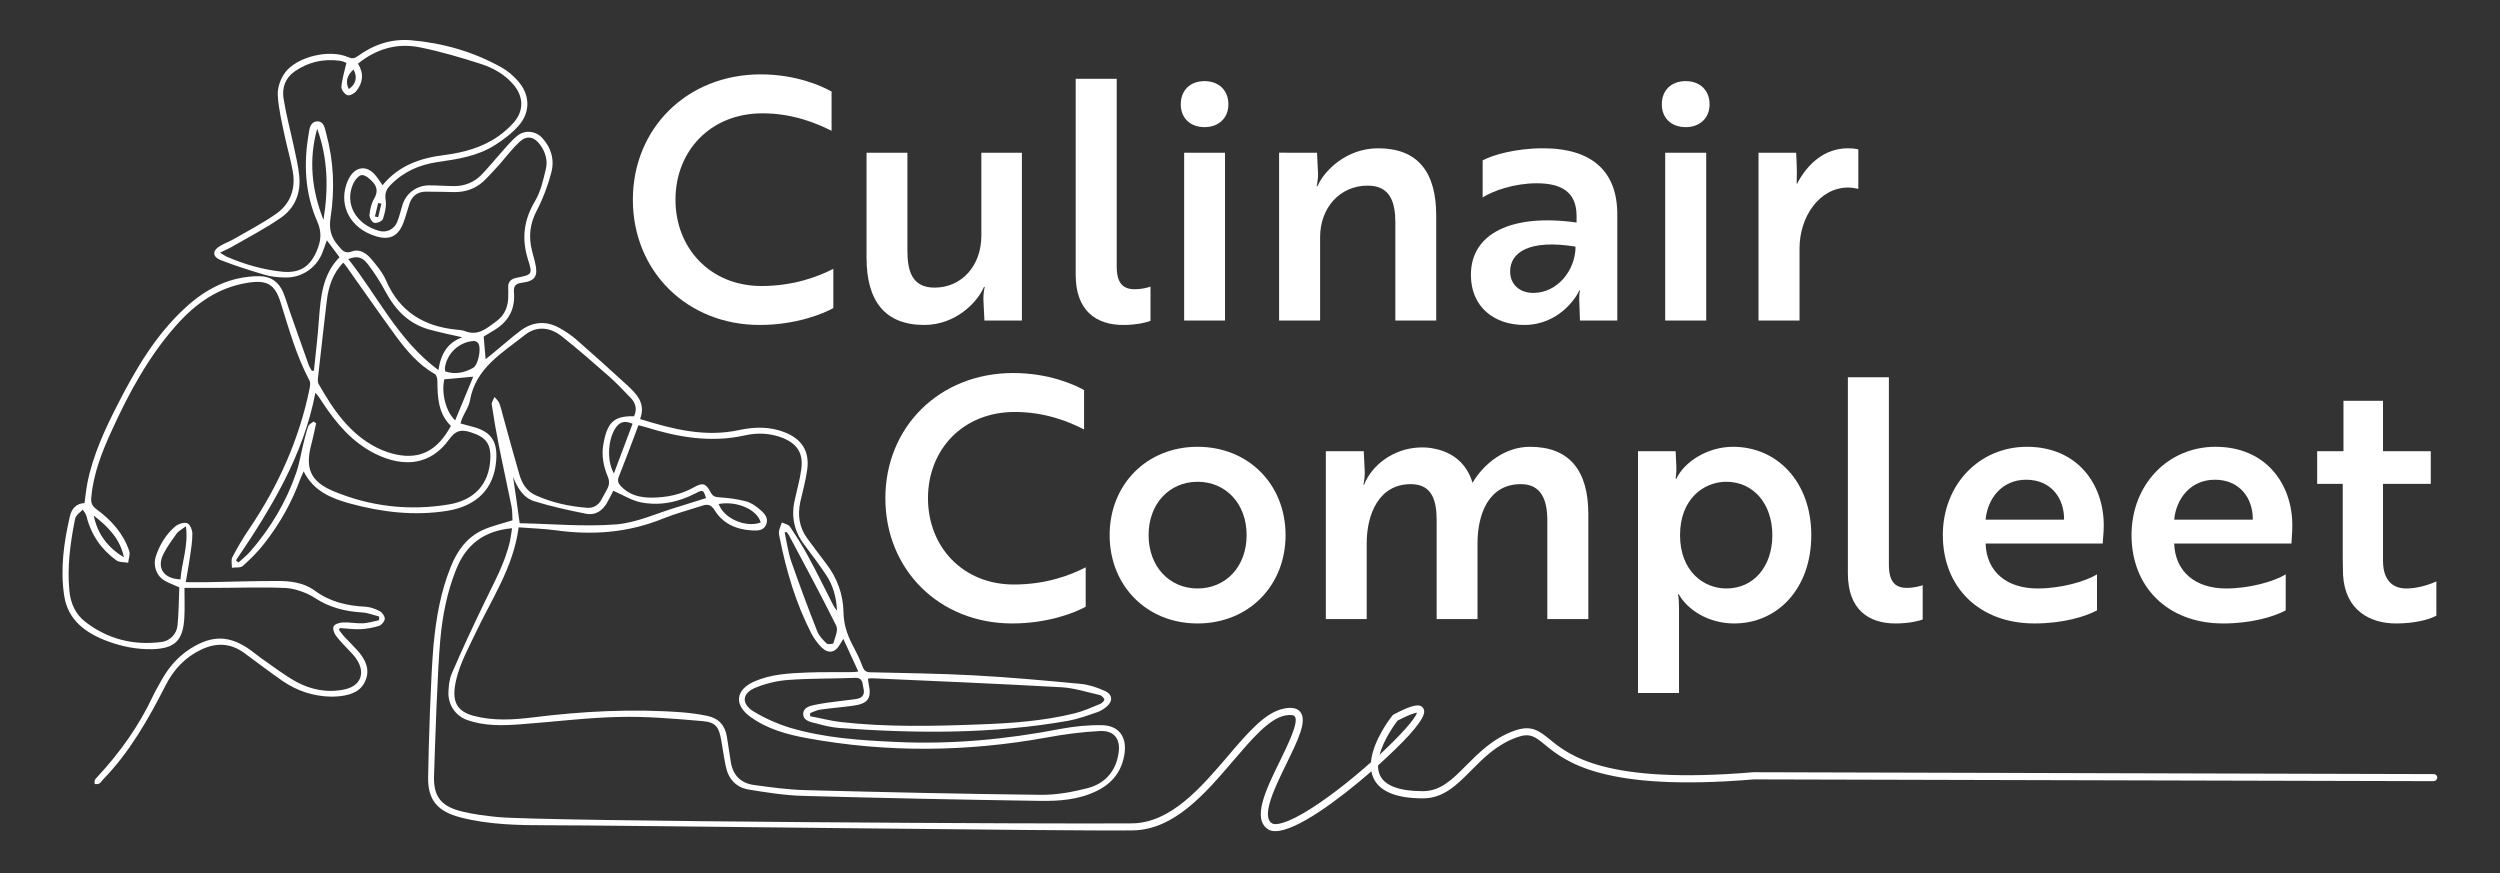
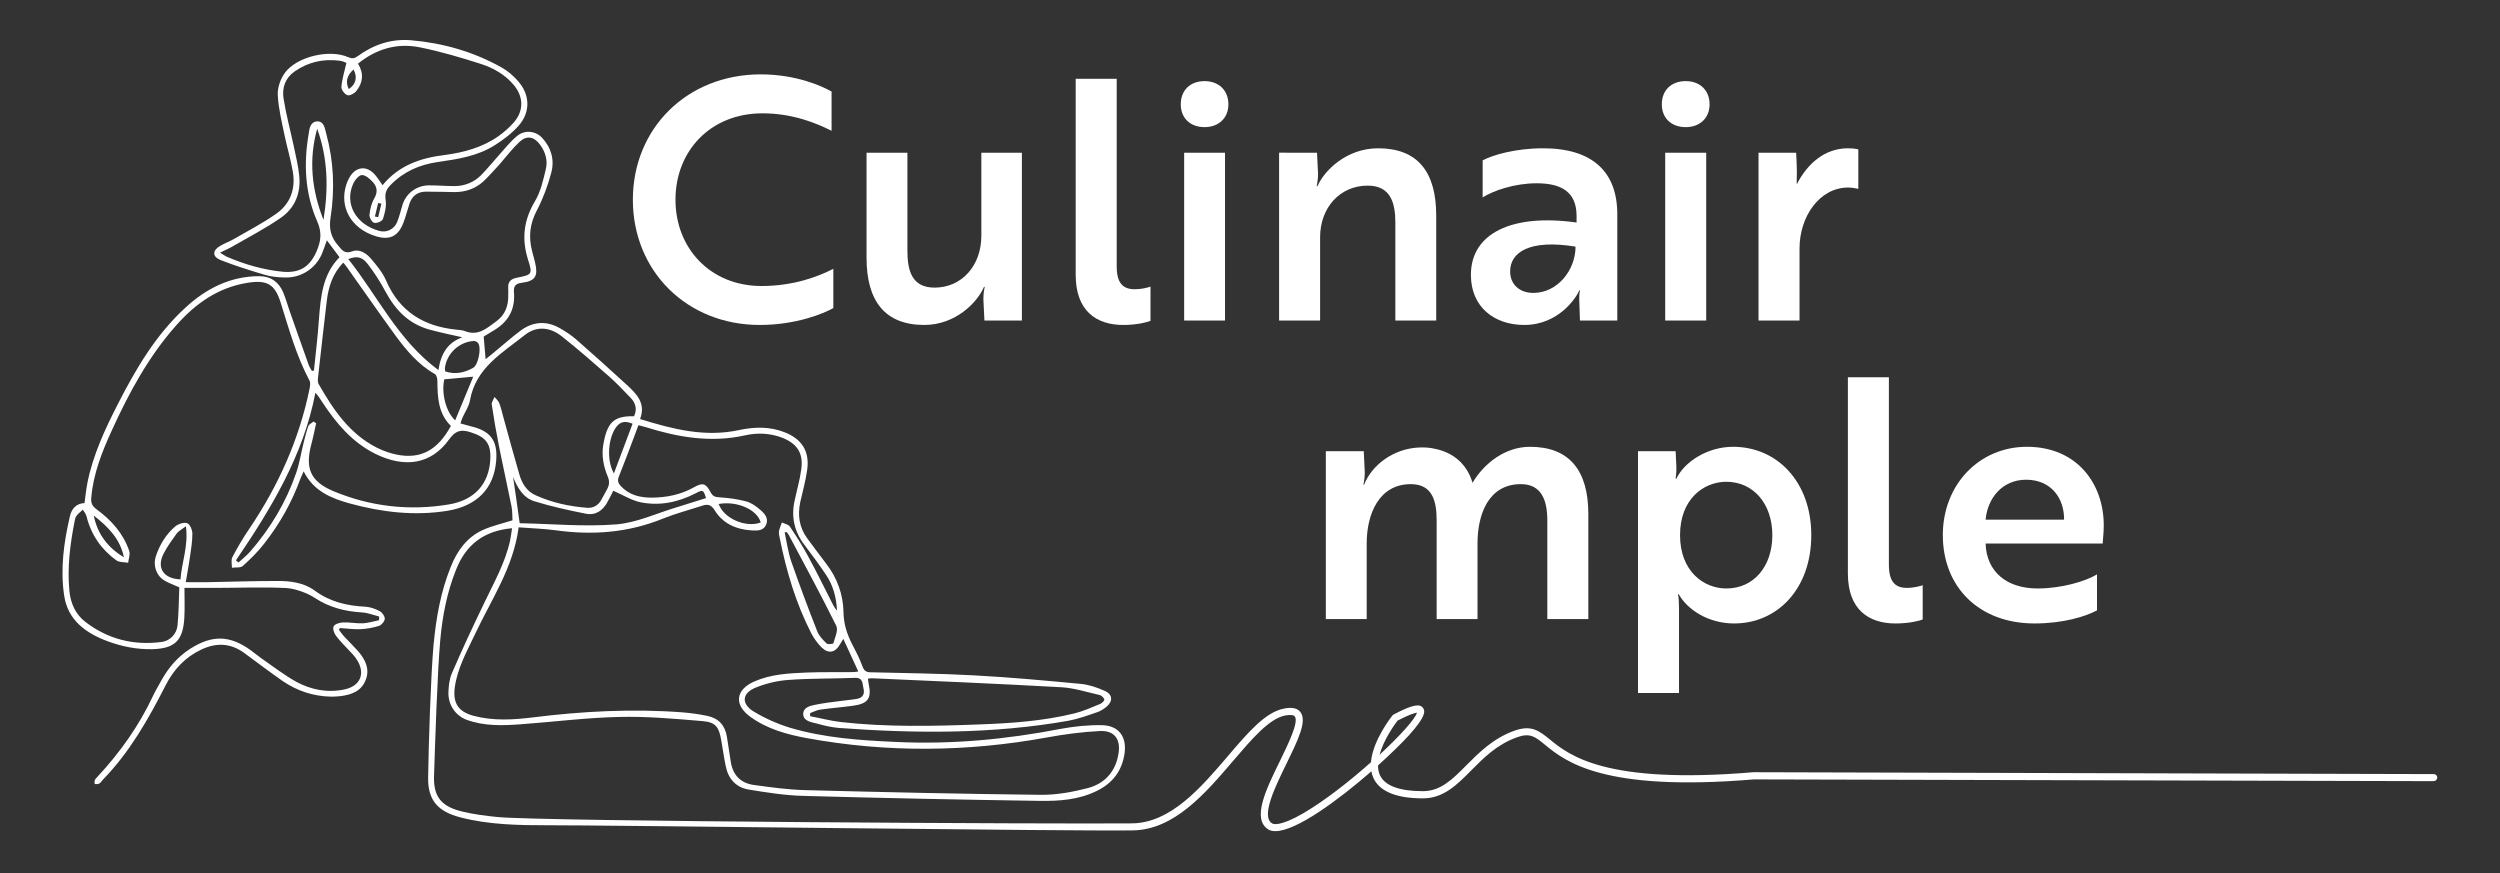
<svg xmlns="http://www.w3.org/2000/svg" version="1.2" viewBox="0 0 1701 594">
  <rect x="0" y="0" width="1701" height="594" fill="#333333" stroke="none" />
  <title>Culinair Compleet-ai-svg</title>
  <style>
		.s0 { fill: #ffffff }
	</style>
  <g id="Laag 3">
    <path id="&lt;Compound Path&gt;" fill-rule="evenodd" class="s0" d="m1655.9 526.7c1.3 0 2.4 1 2.4 2.4c0 1.3-1.1 2.4-2.5 2.4l-462.5-1.2c-102.5 8.6-128.1-12.2-141.9-23.4c-6.9-5.7-10.4-8.5-19.4-5.2c-13.5 4.9-22.4 13.8-31 22.5c-9.6 9.7-18.8 19-32.8 19c-18 0-29.3-4.6-33.6-13.6q-1.1-2.3-1.5-4.8c-22.4 19.5-51.1 40.7-65.3 40.7c-1.9 0-3.6-0.3-4.9-1.2c-11.3-7.1-1.5-27.3 8.1-46.8c5.7-11.7 12.8-26.4 10-30c-0.8-1.1-3.1-1.3-6.5-0.7c-11 2.1-22.8 16.1-35.4 30.8c-18.9 22.1-40.2 47.2-68.7 47.4c-22.4 0.3-107.4-0.6-193.2-1.5c-94.4-1-189.9-2.1-204.2-2c-20.1 0-40.3-0.3-59.9-5.4c-15.2-4-22.1-11.6-21.8-27.3c0.3-20.9 1.8-69.4 3.7-90.1c1.7-18.1 4.8-36 11.7-53c4.3-10.9 10.9-20.1 21.8-25.1c6.2-2.8 13-4.3 20.2-6.6c-0.2-2.9 0-6.3-0.7-9.6c-2.7-13.6-5.8-27.2-8.5-40.9q-2.8-14-4.9-28.2c-0.3-1.6 1.2-3.5 1.9-5.2c1.1 1.4 2.6 2.6 3.2 4.2c1.3 3.5 2.1 7.1 3.1 10.7c3.5 12.6 6.9 25.3 10.6 37.9c1.8 6 4.9 11.4 11.1 14.1c11.1 5 22.9 7.6 35.1 8.5c3.7 0.3 7.2-1.5 9.1-4.7c1.6-2.6 2.9-5.4 4.4-8c1.6-2.9 1.7-5.5 0.4-8.6c-2.9-6.9-4.3-14.3-3-21.7c2.6-15.1 7.1-19.6 20.9-19.3c2.2-4.6 1.2-8.8-2.2-12.4c-4.8-5-9.6-10.1-14.8-14.7c-10.6-9.3-21.2-18.6-32.2-27.3c-7.9-6.2-17-7.3-25.2-0.8c-15.3 12.2-33.3 22.3-37.2 44.3c-0.7 4.2-3.4 8-5.2 12c-0.5 1.2-0.8 2.3-1.3 3.8c2.7 0.8 5 1.4 7.3 2c13.3 3.2 18.1 9.8 17 23.4c-1.5 18.7-12.8 30.6-32.9 34c-22.7 3.7-45 1-66.9-5c-12.6-3.5-24.5-8.4-31.2-21.8c-1 2.2-1.6 3.6-2.2 5c-5.8 16-14 30.6-24.5 44c-4.3 5.6-9.4 10.6-14.7 15.4c-1.6 1.4-4.9 0.8-7.4 1.2c0-2.5-0.7-5.3 0.3-7.2c3.5-6.7 7.4-13.3 11.7-19.6c19.7-29.2 33.9-60.8 40.9-95.4c0.3-1.7 0.6-3.8-0.1-5.1c-9-16.9-14-35.2-19.7-53.3c-3.9-12.4-9.3-15.4-22.4-13.3c-20.3 3.2-35.8 14.4-48.9 29.3c-18.7 21.2-31.9 45.7-43.5 71.1c-6.7 14.6-12.6 29.5-14 45.8c-0.3 3.5 0.5 5.7 3.7 8c9.9 7.3 18.1 16.3 22.1 28.2c0.8 2.3-0.4 5.4-0.7 8.1c-2.7-0.5-6-0.2-8-1.6c-10.3-7.5-17.2-17.4-20.3-29.9c-0.4-1.7-1.6-3.1-2.5-4.6c-1.5 1.3-3.1 2.6-4.3 4.1c-0.8 1-1.1 2.4-1.3 3.6c-3.1 15.7-5.1 31.4-3.6 47.4c0.8 8.5 4.1 16.1 11.1 21.4c15.2 11.6 32.6 16 51.6 13.5c5.8-0.7 10.3-5.4 10.9-11.3c0.8-8.6 0.9-17.4 1.2-25.9c-3.7-1.6-7.1-2.8-10.1-4.6c-5.6-3.3-7.9-10.3-5.9-16.4c2.6-7.9 6.9-15 13.2-20.4c2.1-1.7 5.9-3 8.2-2.2c1.8 0.6 3.5 4.6 3.5 7.1c0 5.6-1 11.3-1.8 16.9c-0.7 5-1.7 10-2.7 16.1c5.8 0 10.6 0.1 15.5 0c15.4-0.3 30.7-0.8 46.1-0.8c9.2-0.1 18.6 1 26.1 6.5c10.4 7.7 22 10.4 34.5 11c3.3 0.2 6.7 1.4 9.7 3c1.7 0.8 3.5 3.4 3.5 5.1c0 1.7-2.1 4.3-3.8 4.9c-4.1 1.3-8.5 2.1-12.8 2.3c-4.6 0.2-9.3-0.5-13.9-0.8q-0.4 0.6-0.7 1.2c1.1 1.4 2.1 3 3.4 4.4c3.2 3.4 6.6 6.7 9.7 10.2c4.9 5.7 8.1 12.2 5.1 19.6c-3 7.8-10 10.1-17.6 11c-1.9 0.2-3.9 0.3-5.8 0.3c-12-0.2-23-3.8-32.9-10.5c-8.9-6.2-17.6-12.8-26.3-19.2c-9.3-6.8-19-7.2-29.3-2.3c-10.8 5.1-18.6 13.4-24 23.9c-11.8 23.1-24.5 45.7-42.8 64.5c-0.9 1-1.6 2.2-2.7 2.8c-0.7 0.5-1.9 0.2-2.9 0.3c-0.1-0.9-0.4-1.9 0-2.7c0.4-1 1.4-1.7 2.1-2.6c15.2-16.4 28-34.4 37.5-54.7c1.7-3.6 3.8-7.1 5.8-10.7c4.8-8.6 11-15.9 19.4-21.3c15-9.6 27-9.4 41.4 1c2.6 1.9 5.1 4 7.7 5.8c7.6 5.3 15 11 23 15.5c10.3 5.6 21.6 7.8 33.4 5.2c10.5-2.4 13.9-10.9 8.1-20c-0.8-1.3-1.8-2.6-2.9-3.8c-3.7-4.1-7.8-7.9-11.1-12.2c-1.5-1.8-2.7-5.1-1.9-6.8c0.7-1.6 4.1-2.6 6.4-2.7c4.5-0.2 9.1 0.8 13.6 0.6c3.6-0.2 7.2-1.4 10.9-2.1q0-1.3 0.1-2.5c-3.9-1-7.8-2.6-11.7-2.8c-11.7-0.7-22.3-3.4-32.3-10c-4.8-3.2-13.4-6.3-19.2-6.6c-16.1-0.8-32.3-0.1-48.5-0.1c-6.6 0-13.2 0-20.8 0c0 7.1 0.3 13.9-0.1 20.6c-0.9 15.3-6.5 20.7-21.8 21.1c-10.3 0.2-20.4-1.7-30.1-5.3c-15.3-5.6-27.3-14.6-29.8-30.9c-2.8-18.2-0.3-36.2 3.8-54c1.1-5.1 4.2-9 10-9.2c0.7-4.9 1.1-9.4 2-13.9c3.8-19 12-36.5 20.8-53.7c12.3-24 25.9-47.2 46.1-65.6c14.1-12.9 30.3-21.1 49.8-21.2c8.1 0 13.6 4 16.6 11.3c1.6 3.8 2.7 7.9 4.1 11.9c4.3 12.4 8.7 24.7 13.1 37.1c0.5 1.5 1.5 2.8 2.2 4.2q0.7-0.2 1.4-0.3c1.2-11.6 2.6-23.2 3.4-34.8c1.2-15.3 2.4-30.5 14-42.3c-2.9-3.9-5.6-7.4-8.6-11.5c-1.4 3.8-2.3 6.7-3.5 9.5c-4.4 10-14.4 16.2-25.2 15.8c-4.5-0.1-9.1-0.5-13.4-1.8c-10.2-3-20.4-6.2-30.3-10.1c-5.7-2.3-5.5-6.6-0.2-9.6c3-1.8 6.2-2.9 9.2-4.6c9.6-5.6 19.6-10.7 28.7-17.1c9.9-6.8 13.6-17.2 11.5-29c-1.4-8.1-3.8-16.1-5.5-24.1c-1.9-9.2-4.2-18.4-4.7-27.7c-0.3-5 1.8-11.1 4.8-15.2c8.1-11.2 30.6-16.3 43.1-10.7c2.6 1.1 4.2 1 6.5-0.7c10.8-7.9 23-12 36.5-10.8c21.7 1.9 42.3 7.8 61.4 18.5c4.1 2.3 8 5.6 11.1 9.2c8.3 9.3 8.7 21.2 0.4 30.5c-4.5 5.1-10.2 9.4-16 13.1c-11.7 7.5-25.4 9.6-38.8 11.5c-12.5 1.8-23.3 6.5-32.2 15.6c-3 3-4.1 5.8-3.4 10.3c0.6 4.2-0.5 8.9-1.9 13c-0.5 1.4-4.2 3-5.9 2.5c-1.6-0.4-3.4-3.7-3.2-5.5c0.4-3.8 1.3-7.8 3.2-11c2.5-4.3 2.1-7.8-0.8-11.1c-2-2.2-5-4.9-7.5-4.9c-2.1 0-4.9 3.4-6 5.9c-6.1 13.6 1.8 27.7 17.7 32.1c5 1.4 10.2-1.1 12.2-6c1.6-3.9 2.5-8.2 3.8-12.2c2.6-7.7 9.8-12.8 17.9-12.8c5.8 0 11.7 0.5 17.5 0.5c6.7 0 13.1-2.6 17.8-7.3c4.1-4.1 7.8-8.8 11.8-13.2c4.1-4.5 7.9-9.5 12.6-13.4c5-4.4 12.5-3.9 17.1 0.9c6.4 6.8 8.7 15.2 6.4 23.8c-2.3 8.8-5.6 17.6-9.8 25.7c-4.8 9-5.8 18-3.3 27.6c0.7 2.7 1.4 5.3 2.1 8c2.1 9.2 0.2 12.5-9.1 13.7c-4.5 0.6-5.6 2.4-5.3 6.6c0.9 11-3.5 19.5-12.9 25.3c-2.8 1.7-5.5 3.4-7.7 4.7c0.5 5.3 0.9 10.1 1.3 15.4c1.8-1.4 3.5-2.8 5.2-4.2c6.3-5.1 12.3-10.6 18.8-15.4c8.5-6.2 17.7-6.7 26.9-1.3c3.8 2.2 7.5 4.6 10.8 7.5c11.4 10 22.8 20.2 34 30.5c6.7 6.2 13.6 12.6 9.4 23.6c22.5 7 44.3 12.5 67.4 7.5c10.3-2.2 20.6-2.5 30.7 1.4c12 4.6 17.4 13.1 15.6 25.7c-1 7.4-3.1 14.6-4.7 21.9c-1.9 9-0.7 17.4 4.9 24.9c4.3 5.7 8.5 11.5 12.8 17.1c7.3 9.4 11.5 20.8 11.7 32.7c0.1 8.2 2.4 15.2 6 22.2c2.5 4.7 4.9 9.4 6.7 14.3c1.1 3.2 2.4 4.6 5.6 4.6c23.5 0.6 47 0.8 70.5 2.1c24.2 1.3 48.4 3.5 72.6 5.8c5.5 0.5 11.1 2.4 16.2 4.7c5.7 2.4 5.9 7.2 1.2 11c-1.9 1.5-4 2.9-6.3 3.6c-6.4 2.2-12.9 4.6-19.5 5.8c-51.7 9.1-103.8 8.7-155.9 4.9c-5.2-0.4-10.2-1.6-15.2-3c-3.2-0.9-9.3-1.4-9.3-6.6c0.1-4.3 4.4-5.4 7.8-6.1c6.1-1.3 12.4-2 18.7-2.8c3.5-0.5 7-0.7 10.5-1.4c3.8-0.8 4.9-3.6 4-7.1c-0.8-3.1-0.1-7.3-5.8-7.1c-15 0.6-30.1 0.3-45.1 1.4c-7.5 0.5-15.1 2.3-22.1 5.1c-9.6 3.7-10.5 11-1.7 16.4c7.6 4.6 16.1 8.4 24.6 11c23.5 7 47.8 8.6 72.1 9.7c37.8 1.8 75.1-1.7 112.2-8.9c9.3-1.7 18.9-2.7 28.4-2.5c11.1 0.4 16.5 7.8 15.1 18.8c-1.6 12-8 20.6-18.9 25.9c-12.3 6.1-25.6 7-38.9 6.8c-53.6-0.8-107.3-1.9-160.9-3.4c-12.4-0.3-24.8-2.3-37.1-4.3c-8.6-1.4-13.9-7.3-15.6-15.9c-1.2-5.7-2-11.5-3-17.3c-1.6-9.4-3.8-12.7-13.1-13.4c-18.9-1.6-37.9-3.3-56.7-2.8c-22.3 0.5-44.6 3.4-66.9 5c-12.3 0.9-24.7 1.3-36.7-3.1c-7.5-2.8-12.4-10.1-12.3-18.2c0.1-4.5 0.6-9.3 2.3-13.3c6.9-16 14.3-31.9 21.9-47.6c6.6-13.9 14.3-27.3 17.7-42.5c0.6-2.8 0.9-5.6 1.4-8.7c-19.2 1.7-31.4 11.2-38.1 28.2c-6.1 15.2-9.2 31.1-10.7 47.3c-2 21.9-3.6 71.4-4.3 93.4c-0.4 14.2 5.4 20.6 19.4 23.9c7.8 1.9 16 2.9 23.9 3.7c31.6 3 380.9 4.8 431.7 4.3c26.3-0.3 46.9-24.4 65.1-45.7c13.7-16.1 25.6-30 38.2-32.4c5.5-1.1 9.2-0.3 11.2 2.4c4.7 6.1-1.6 18.9-9.5 35.1c-7.8 16-17.5 35.8-9.8 40.6c1 0.7 5.7 2.1 21.3-6.9c14.4-8.4 31.5-21.8 46-34.7c1.2-14.9 13.9-30.9 14.6-31.8l0.7-0.6c13.9-7.4 18.1-7.2 20.1-4.6c1.7 2.3 1.8 6.1-9.5 18.6c-4.7 5.2-12.3 12.6-21.1 20.6c0 2.4 0.4 4.7 1.4 6.8c3.4 7.1 13.3 10.7 29.2 10.7c12 0 20.1-8.1 29.4-17.5c8.6-8.6 18.2-18.4 32.7-23.6c11.7-4.2 16.9 0 24.2 5.9c13.2 10.8 37.9 30.8 138.6 22.3zm-717.2-13.2c13.9-12.9 24.3-24.4 25.4-28.6c-1.3 0.2-4.8 1-13.2 5.4c-1.6 2.1-9.4 12.6-12.2 23.2zm-615.4-82.2c-5.6 11.8-12.1 23.3-13.9 36.6c-1.3 10.5 2.4 16.3 12.7 19.1c13.4 3.6 27.1 2.8 40.6 1.1c33.8-4.2 67.8-6 101.8-3.4q8.6 0.7 16.8 2.4c7.7 1.6 12.1 6.5 13.3 14.3c0.8 5.6 1.8 11.2 2.6 16.8c1.4 9.2 6.8 14.7 15.8 15.9c11.6 1.6 23.2 3.2 34.8 3.5c53.5 1.4 106.9 2.6 160.4 3.2c10.7 0.1 21.6-1.9 32-4.6c11.4-3 18.9-11.2 20.8-23.3c1.7-9.9-2.7-16-12.7-15.5c-12.1 0.6-24.2 2.2-36.1 4.4c-54.5 9.9-108.9 10.4-163.4 0.4c-13.5-2.5-26.9-6.2-38.3-14.5c-11.2-8.1-10.1-18.4 2.7-24c11.3-5 23.6-5.6 35.7-6.1c10.5-0.4 21.1-0.2 31.6-0.3c0.9 0 1.8-0.2 3.5-0.4c-3.4-7.4-6.6-14.4-10.2-22.2c-1 1.6-1.6 2.6-2.2 3.6c-3.2 5.8-7.9 6.8-12.6 2.2c-2.7-2.7-5.1-6-6.9-9.4c-10.6-20.6-17.1-42.6-21.6-65.2c-0.3-1.5-0.7-3-0.5-4.4c0.4-2 1.3-4 2-6c1.9 0.9 4.5 1.3 5.5 2.9c4.4 6.5 8.7 13.3 12.4 20.2c5.9 10.8 11.3 21.9 16.9 32.9c0.7 1.3 1.5 2.7 2.7 3.9c-0.4-8.8-2.6-17-7.4-24.2c-4.7-7-9.7-13.8-14.8-20.5c-6.9-9.1-9.1-19.1-6.6-30.2c1.5-7.1 3.6-14.2 4.5-21.3c1.5-10.8-2.8-17.3-12.8-21.3c-8.3-3.2-16.9-3.6-25.4-1.7c-23.1 5.2-45.4 1.4-67.4-5.5c-1.6-0.5-3.1-0.9-5.2-1.4c-1.1 2.9-2.1 5.7-3.2 8.6c-3.3 8.7-6.6 17.6-10.1 26.3c-1.1 2.7-0.6 4.5 1.3 6.5c5.8 6.3 13.2 7.9 21.2 7.9c10-0.1 19.6-2 28.5-7c6.1-3.4 8.1-2.9 11.5 3.5c1.5 2.8 3.2 3.1 6.1 3.3c6.1 0.4 12.3 1.2 18.1 2.8c3.5 0.9 6.7 3.3 9.5 5.7c3 2.5 5.8 5.8 4 10.1c-1.8 4.2-6 4.1-9.7 3.9c-10.5-0.6-19.7-4.5-25.4-13.8c-2.3-3.7-4.7-4.3-8.4-3c-8.9 2.9-18.1 5.3-26.8 8.8c-23.6 9.6-48 11.4-73 7.9c-8.2-1.1-16.4-1.3-25.1-2c-3.6 27.4-18.6 49.1-29.6 72.5zm-200.5-37.1c0.8-11.5 5.5-22.7 3.7-36.1c-2.9 2.2-5 3.2-6.2 4.8c-3.3 4.6-6.7 9.2-9.2 14.2c-4.6 9.5 0.3 16.7 11.7 17.1zm-59-43.4c2.5 12.6 9.6 21.8 20.5 28.4c-2.5-12.6-10.9-20.9-20.5-28.4zm175.9-179.8c4.9-1.8 9.6 1.3 12.8 5.1c3.9 4.6 7.9 9.4 10.2 14.8c9.2 21.2 25.7 31.2 47.9 33.4c2 0.2 4 0.3 5.8 1c9 3.6 15-2.1 21.3-6.7c6-4.3 8.3-10.6 8.1-17.8c0-1.6 0.1-3.3 0-4.9c-0.3-4.2 1.8-6.1 5.7-6.9c10.6-2.1 11-2.2 7.7-12.6c-4.4-14-2.8-26.8 4.8-39.5c3.9-6.5 5.6-14.4 7.4-21.9c1.4-5.8-0.3-11.6-3.9-16.5c-4.1-5.6-9.1-6.6-14.1-1.9c-4.9 4.6-9 10.1-13.5 15.2c-3.7 4-7.3 8.2-11.3 11.9c-5.4 4.8-12 7-19.2 7c-6.5-0.1-13-0.3-19.5-0.3c-5.7 0-9.5 2.8-11.3 8.2c-1.4 4.3-2.5 8.7-4.1 12.9c-3.6 9.5-9.6 12.2-19.2 9.1c-16.5-5.2-24.7-19.9-19.6-35.2c0.7-2.1 1.7-4.2 3-6.1c4.1-5.7 10.3-6.4 15.4-1.5c2.3 2.2 3.9 5.1 6.2 8.2c11.1-13.5 25.8-18.5 42-20.5c13.1-1.7 25.8-5.1 36.8-12.8c3.8-2.7 7.4-5.9 10.5-9.4c6.8-7.8 6.7-17.2 0.2-25.2c-6-7.3-14-11.8-22.6-14.6c-13.7-4.4-27.6-8.5-41.6-11.3c-15.4-3.1-29.5 1-42 11.1c4.1 6.7 3.4 13-1.2 18.7c-1.3 1.6-4.5 3.3-6 2.8c-1.9-0.7-4.3-3.8-4.1-5.7c0.4-5.3 2.1-10.5 3.4-16.3c-0.8-0.3-2.7-1.3-4.7-1.5c-11.1-1.4-21.3 0.9-30.5 7.3c-6.4 4.4-8.7 11.1-7.6 18.3c1.7 10.8 4.6 21.5 6.9 32.2c1.4 6.8 3.1 13.6 3.8 20.5c1.2 11.7-2.9 21.9-12.4 28.5c-10.3 7.2-21.6 13-32.5 19.3c-2.6 1.6-5.4 2.7-9 4.5c2.1 1.3 3.2 2.1 4.4 2.7c12.3 5.3 25 9 38.3 10.3c11.5 1 18.4-3.3 23-13.9c2.9-6.7 3.8-12.7 0.5-20.2c-8.4-19-9.4-39.2-5.9-59.6c0.5-3.4 1-8.3 5.7-8.6c4.8-0.2 5.3 4.8 6.2 8.1c5.2 18.9 6 38.2 3 57.4c-1.2 7.6 0.3 13.4 5.2 19c2.7 3.1 4.3 5.9 9.6 3.9zm-2.4-110.4c4.9-3.2 6.1-8.3 3.2-13.3c-4.5 4.1-5.6 8.5-3.2 13.3zm-21.5 27c-5.9 21.2-3.7 41.8 4.3 62c3.4-21 3.1-41.7-4.3-62zm43.7 51q-1.1-0.2-2.2-0.5q-1.1 4.6-2.2 9.2q1.1 0.2 2.2 0.5q1.1-4.6 2.2-9.2zm32.5 85.6c-13.9-3.9-22.9-13.2-29.6-25.6c-3.5-6.5-7.5-12.9-12-18.7c-4-5.3-7.7-5.9-13.4-3.6c20 25.1 33.6 55 61.3 75.5c1.7-11.3 6.4-18.8 16.3-22.3c-7.6-1.7-15.2-3.3-22.6-5.3zm-75.2 37.1c10 17.5 21.1 34 39.8 43.4c4.3 2.1 9 3.8 13.7 4.7c16 3.1 27.5-3.1 36.5-19.6c-8.6-8.3-9.1-19.3-9.2-30.4c0-1.7-0.5-4.2-1.7-4.9c-11.3-6.4-19.4-16.1-26.9-26.3c-11.2-15.3-21.9-30.9-32.9-46.3c-0.6-0.9-1.4-1.8-2.5-3.2c-7.5 7.6-10.1 16.7-11.3 26.3c-2.1 17.5-4 35.1-6 52.6c-0.1 1.2-0.1 2.7 0.5 3.7zm88.6 37.9c-12 16.6-29.7 19.5-49.8 9.7c-15.8-7.8-26.7-20.7-36.2-35.1c-1.4-2.1-2.7-4.3-4.8-6.6c-8.2 42.8-30.2 78.9-54.1 114.1q0.9 0.7 1.8 1.4c2.7-2.5 5.7-4.8 8.1-7.6c13.7-15.8 24.3-33.5 31.1-53.3c2.3-6.6 3.3-13.5 5-20.2c1-3.9 1.9-7.9 3.3-11.7c0.5-1.3 2.3-2 3.5-3.1q0.9 0.6 1.8 1.2c-1.1 4.8-2 9.6-3.3 14.4c-4.3 16.3-0.6 25.2 15.1 31.8c25.2 10.5 51.7 13.5 78.6 9c17.7-3 27.2-14.2 28.1-30.5c0.6-10.9-3.1-15.4-13.4-18.6c-6.8-2.2-10.4-1-14.8 5.1zm16.6-42.9c-7 0.6-13.3 1.2-19.7 1.8c-2.1 9.1 1 22.1 7.4 27.9c4.2-10.1 8.2-19.8 12.3-29.7zm3.3-22.9c-0.6-0.7-1.8-1.4-2.8-1.4c-10.1 0.5-18.7 8.6-19.8 18.6c0 0.6 0.1 1.3 0.2 2.1c6.8 2.3 13.1 0.9 19-2.4c3.6-2 5.8-13.7 3.4-16.9zm92.4 88.7c4.3-11.4 8.4-22.4 12.7-33.8c-4.4-1.8-7.7-1.8-10.6 1.6c-6 7.2-7.4 23-2.1 32.2zm-68.6 2.4c1.5 9.9 2.9 19.9 4.5 31.5c21.8 0.4 43.9 2.5 65.6 0.8c14-1.1 27.6-7.6 41.4-11.7c6.6-2 13.2-4.1 19.8-6.2c-1.9-5.8-2.1-5.9-7.2-3.2c-11.9 6.1-24.5 8.7-37.6 6c-6.2-1.4-12-5-18.3-7.8c-0.9 1.8-2.4 4.8-4 7.7c-3.2 5.9-8.2 9.3-14.8 7.9c-11.7-2.3-23.4-4.9-34.8-8.4c-7.7-2.3-11.7-9.3-14.6-16.6zm231.2 155.7c-7.3 1-14.8 1.6-22.1 2.6c-2.4 0.3-4.7 1.6-7 2.4q0 1 0 2.1c7 1.3 14 3.2 21.1 4c31.3 3.5 62.7 2.8 94.2 1.6c21.7-0.8 43.3-2.3 64.5-7.5c6.1-1.5 11.9-4.1 17.7-6.5c1.2-0.5 2.9-2.3 2.7-3c-0.5-1.3-1.9-2.7-3.2-3c-8.7-2-17.4-4.8-26.1-5.3c-42.9-2.4-85.8-4.2-128.7-6.1c-0.7-0.1-1.5 0.1-2.9 0.3c0.2 1.4 0.3 2.4 0.5 3.3c2.2 10.1-0.3 13.7-10.7 15.1zm-62.7-124.7c-2.4-8.9-16.3-14.8-28.6-12.6c3.4 9.8 18.3 16.4 28.6 12.6zm51.4 70.3c-10.3-20.8-21.4-41.3-32.3-61.8c-0.4-0.8-1.1-1.4-1.6-2.1q-0.6 0.2-1.2 0.4c1.4 6.5 2.3 13.3 4.4 19.5c5.6 16 11.5 31.9 17.7 47.6c1.2 3.2 3.9 6 6.4 8.4c0.8 0.8 4.5 0.4 4.6-0.1c1.1-3.9 3.5-8.9 2-11.9z" />
    <g id="&lt;Group&gt;">
      <path id="&lt;Compound Path&gt;" class="s0" d="m565.8 89c-10.3-5.2-26.5-11.9-47-11.9c-35.4 0-59.2 25.6-59.2 58.8c0 33.1 23.8 58.7 58.5 58.7c21.9 0 38.6-6.4 48.9-11.7v26.7c-6.9 3.9-25.6 11.5-50.1 11.5c-49.5 0-86.3-36.6-86.3-85.2c0-48.5 36.8-85.3 87-85.3c23.8 0 41.4 7.8 48.2 11.7z" />
      <path id="&lt;Compound Path&gt;" class="s0" d="m669.8 218.1l-0.7-14.4c0-4.6 0.7-7.5 0.9-8.5h-0.5c-4.5 10.6-19.4 25.9-40.6 25.9c-26.8 0-39.3-16.3-39.3-45.7v-71.5h27.8v66.7c0 13.5 3 25.1 18.5 25.1c18.6 0 31.8-15.1 31.8-35.2v-56.6h27.6v114.2z" />
      <path id="&lt;Compound Path&gt;" class="s0" d="m731.9 53.6h27.9v127.5c0 11.4 4.1 15.7 12.3 15.7c4.6 0 8.9-1.1 10.7-1.8v23.3c-2.2 0.9-9.1 2.8-18.5 2.8c-18.2 0-32.4-9.4-32.4-34.1z" />
      <path id="&lt;Compound Path&gt;" class="s0" d="m819.6 55.2c9.6 0 16.2 6.2 16.2 15.8c0 9.3-6.6 15.5-16.2 15.5c-9.8 0-16.2-6.2-16.2-15.5c0-9.6 6.4-15.8 16.2-15.8zm13.9 48.7v114.2h-27.8v-114.2z" />
      <path id="&lt;Compound Path&gt;" class="s0" d="m896.1 103.9l0.7 14.6c0 4.3-0.9 7.3-0.9 8.2h0.5c4.5-10.5 19.6-25.8 41.3-25.8c27 0 39.5 16.2 39.5 45.7v71.5h-27.8v-66.7c0-13.3-3.2-25.1-18.8-25.1c-18.9 0-32.4 15-32.4 35.1v56.7h-27.9v-114.2z" />
      <path id="&lt;Compound Path&gt;" fill-rule="evenodd" class="s0" d="m1008.8 109.1c6.4-3.4 21.7-8.2 41.1-8.2c33.8 0 50.5 16.2 50.5 44.8v72.4h-25.4l-0.4-11.9q-0.3-5.2 0.4-8.7h-0.4c-2.1 5.1-14.2 23.6-37.5 23.6c-20.3 0-36.3-12.1-36.3-34.1c0-28.1 27.6-41.8 71.9-35.6v-4.4c0-16.6-10.5-22.3-27.2-22.3c-15 0-29.4 5-36.7 9.6zm63.2 58.7c-31.3-5.1-44.5 3.8-44.5 16.9c0 8.6 6.2 14.6 15.8 14.6c16.4 0 28.7-15.5 28.7-31.5z" />
      <path id="&lt;Compound Path&gt;" class="s0" d="m1147 55.2c9.6 0 16.2 6.2 16.2 15.8c0 9.3-6.6 15.5-16.2 15.5c-9.9 0-16.3-6.2-16.3-15.5c0-9.6 6.4-15.8 16.3-15.8zm13.9 48.7v114.2h-27.9v-114.2z" />
      <path id="&lt;Compound Path&gt;" class="s0" d="m1196.5 103.9h25.6c0.2 4.5 0.5 9.1 0.5 13.4c0 3.9-0.3 7.1 0 8c7.1-13.9 18.9-24.4 34.7-24.4c3.4 0 6.4 0.5 7.1 0.7v26.9c-0.7 0-3.2-0.9-6.9-0.9c-19.6 0-33.1 19.9-33.1 41.4v49.1h-27.9z" />
    </g>
    <g id="&lt;Group&gt;">
-       <path id="&lt;Compound Path&gt;" class="s0" d="m737.6 292.2c-10.3-5.3-26.5-11.9-47.1-11.9c-35.4 0-59.1 25.6-59.1 58.7c0 33.1 23.7 58.7 58.5 58.7c21.9 0 38.6-6.4 48.8-11.7v26.8c-6.8 3.9-25.5 11.4-50 11.4c-49.6 0-86.3-36.6-86.3-85.2c0-48.4 36.7-85.2 87-85.2c23.8 0 41.3 7.7 48.2 11.6z" />
-       <path id="&lt;Compound Path&gt;" fill-rule="evenodd" class="s0" d="m874.7 364.1c0 34.5-25.2 60.1-59.9 60.1c-34.5 0-59.8-25.6-59.8-60.1c0-34.5 25.3-60.1 59.8-60.1c34.7 0 59.9 25.6 59.9 60.1zm-26.5 0c0-21.5-14.2-36.3-33.4-36.3c-19 0-33.3 14.8-33.3 36.3c0 21.5 14.3 36.3 33.3 36.3c19.2 0 33.4-14.8 33.4-36.3z" />
      <path id="&lt;Compound Path&gt;" class="s0" d="m927.9 307l0.7 14.6c0 4.4-0.9 7.3-0.9 8.2h0.4c5.5-13.7 20.1-24.4 37-25.3c3.9-0.2 7.8 0 11.4 0.9c12.2 2.5 21.7 10.3 25.4 23.1c8-13.5 22.4-24.5 39.1-24.5c26.7 0 39.7 16 39.7 45.7v71.5h-27.9v-67.1c0-13.5-3.8-24.7-18-24.7c-21.9 0-29.5 20.3-29.5 40.4v51.4h-27.8v-67.1c0-13.1-2.8-24.7-17.6-24.7c-21.5 0-30 20.1-30 40.4v51.4h-27.8v-114.2z" />
      <path id="&lt;Compound Path&gt;" fill-rule="evenodd" class="s0" d="m1114.5 307h25.6l0.5 10.7c0.2 4.8-0.7 8-0.5 8h0.5c5.4-11.4 21-21.7 38.6-21.7c29.9 0 53.2 23.8 53.2 60.1c0 36.8-23.3 60.1-52.5 60.1c-17.6 0-31.8-9.4-37.7-19.9h-0.5q0.7 3.2 0.7 9.4v57.8h-27.9zm91.4 57.1c0-21.2-12.8-36.3-31.3-36.3c-15.3 0-31.5 11.6-31.5 36.3c0 24.7 16.2 36.3 31.5 36.3c18.5 0 31.3-14.8 31.3-36.3z" />
      <path id="&lt;Compound Path&gt;" class="s0" d="m1257.3 256.7h27.9v127.5c0 11.4 4.1 15.8 12.3 15.8c4.6 0 8.9-1.2 10.7-1.8v23.3c-2.2 0.9-9.1 2.7-18.5 2.7c-18.2 0-32.4-9.4-32.4-34z" />
      <path id="&lt;Compound Path&gt;" fill-rule="evenodd" class="s0" d="m1431.4 357.5c0 5.2-0.7 10.3-0.7 12.3h-79.7c0.6 19.2 14.3 30.6 35.4 30.6c16 0 32.6-4.8 40.4-9.6v24.5c-8 4.3-23.3 8.9-42.5 8.9c-37.9 0-62.4-24.9-62.4-60.1c0-34.5 24.9-60.1 57.2-60.1c34.2 0 52.3 25.2 52.3 53.5zm-52.8-31.1c-16.5 0-26.3 12.8-27.6 27.2h53.4c0.2-14.4-8.7-27.2-25.8-27.2z" />
-       <path id="&lt;Compound Path&gt;" fill-rule="evenodd" class="s0" d="m1559.7 357.5c0 5.2-0.6 10.3-0.6 12.3h-79.8c0.7 19.2 14.4 30.6 35.4 30.6c16 0 32.7-4.8 40.5-9.6v24.5c-8 4.3-23.3 8.9-42.5 8.9c-37.9 0-62.4-24.9-62.4-60.1c0-34.5 24.9-60.1 57.1-60.1c34.3 0 52.3 25.2 52.3 53.5zm-52.7-31.1c-16.5 0-26.3 12.8-27.7 27.2h53.5c0.2-14.4-8.7-27.2-25.8-27.2z" />
-       <path id="&lt;Compound Path&gt;" class="s0" d="m1594.5 307v-34.3h26.9v34.3h32.5v22.2h-32.5v52.3c0 14.1 7.3 18.9 15.8 18.9c7.1 0 14.8-2.2 20.5-4.8v23.3c-5.2 2.8-15 5.3-27.4 5.3c-17.3 0-34.7-8.5-36.1-33.1c0-3.7-0.2-7.6-0.2-11.4v-50.5h-17.4v-22.2z" />
    </g>
  </g>
</svg>